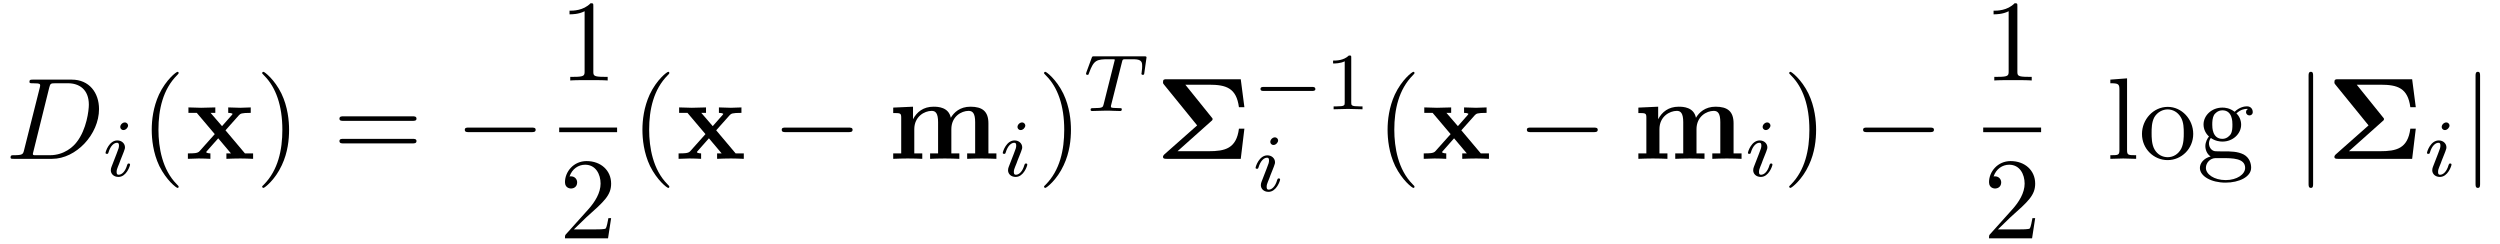
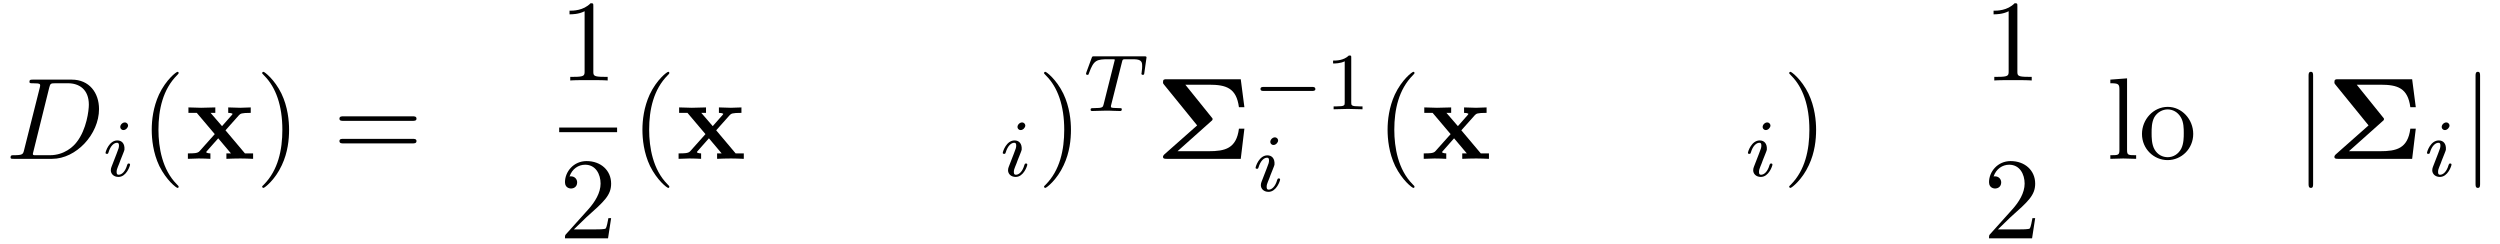
<svg xmlns="http://www.w3.org/2000/svg" xmlns:xlink="http://www.w3.org/1999/xlink" viewBox="0 0 215 21" version="1.2">
  <defs>
    <g>
      <symbol overflow="visible" id="glyph0-0">
        <path style="stroke:none;" d="" />
      </symbol>
      <symbol overflow="visible" id="glyph0-1">
        <path style="stroke:none;" d="M 1.578 -0.781 C 1.484 -0.391 1.469 -0.312 0.672 -0.312 C 0.516 -0.312 0.406 -0.312 0.406 -0.125 C 0.406 0 0.484 0 0.672 0 L 3.984 0 C 6.047 0 8.016 -2.109 8.016 -4.281 C 8.016 -5.688 7.172 -6.812 5.672 -6.812 L 2.328 -6.812 C 2.141 -6.812 2.031 -6.812 2.031 -6.625 C 2.031 -6.5 2.109 -6.5 2.312 -6.5 C 2.438 -6.5 2.625 -6.484 2.734 -6.484 C 2.906 -6.453 2.953 -6.438 2.953 -6.312 C 2.953 -6.281 2.953 -6.25 2.922 -6.125 Z M 3.734 -6.125 C 3.828 -6.469 3.844 -6.5 4.281 -6.5 L 5.344 -6.5 C 6.312 -6.5 7.141 -5.969 7.141 -4.656 C 7.141 -4.172 6.953 -2.531 6.094 -1.438 C 5.812 -1.062 5.031 -0.312 3.797 -0.312 L 2.672 -0.312 C 2.531 -0.312 2.516 -0.312 2.453 -0.312 C 2.359 -0.328 2.328 -0.344 2.328 -0.422 C 2.328 -0.453 2.328 -0.469 2.375 -0.641 Z " />
      </symbol>
      <symbol overflow="visible" id="glyph1-0">
        <path style="stroke:none;" d="" />
      </symbol>
      <symbol overflow="visible" id="glyph1-1">
-         <path style="stroke:none;" d="M 2.266 -4.359 C 2.266 -4.469 2.172 -4.625 1.984 -4.625 C 1.797 -4.625 1.594 -4.438 1.594 -4.234 C 1.594 -4.125 1.672 -3.969 1.875 -3.969 C 2.062 -3.969 2.266 -4.172 2.266 -4.359 Z M 0.844 -0.812 C 0.812 -0.719 0.781 -0.641 0.781 -0.516 C 0.781 -0.188 1.047 0.062 1.438 0.062 C 2.125 0.062 2.438 -0.891 2.438 -1 C 2.438 -1.094 2.344 -1.094 2.328 -1.094 C 2.234 -1.094 2.219 -1.047 2.188 -0.969 C 2.031 -0.406 1.734 -0.125 1.453 -0.125 C 1.312 -0.125 1.281 -0.219 1.281 -0.375 C 1.281 -0.531 1.328 -0.656 1.391 -0.812 C 1.469 -1 1.547 -1.188 1.609 -1.375 C 1.672 -1.547 1.938 -2.172 1.953 -2.266 C 1.984 -2.328 2 -2.406 2 -2.484 C 2 -2.812 1.719 -3.078 1.344 -3.078 C 0.641 -3.078 0.328 -2.125 0.328 -2 C 0.328 -1.922 0.422 -1.922 0.453 -1.922 C 0.547 -1.922 0.547 -1.953 0.578 -2.031 C 0.75 -2.625 1.062 -2.875 1.312 -2.875 C 1.422 -2.875 1.484 -2.828 1.484 -2.641 C 1.484 -2.469 1.453 -2.375 1.281 -1.938 Z " />
+         <path style="stroke:none;" d="M 2.266 -4.359 C 2.266 -4.469 2.172 -4.625 1.984 -4.625 C 1.797 -4.625 1.594 -4.438 1.594 -4.234 C 1.594 -4.125 1.672 -3.969 1.875 -3.969 C 2.062 -3.969 2.266 -4.172 2.266 -4.359 Z M 0.844 -0.812 C 0.812 -0.719 0.781 -0.641 0.781 -0.516 C 0.781 -0.188 1.047 0.062 1.438 0.062 C 2.125 0.062 2.438 -0.891 2.438 -1 C 2.438 -1.094 2.344 -1.094 2.328 -1.094 C 2.234 -1.094 2.219 -1.047 2.188 -0.969 C 2.031 -0.406 1.734 -0.125 1.453 -0.125 C 1.312 -0.125 1.281 -0.219 1.281 -0.375 C 1.281 -0.531 1.328 -0.656 1.391 -0.812 C 1.469 -1 1.547 -1.188 1.609 -1.375 C 1.672 -1.547 1.938 -2.172 1.953 -2.266 C 2 -2.812 1.719 -3.078 1.344 -3.078 C 0.641 -3.078 0.328 -2.125 0.328 -2 C 0.328 -1.922 0.422 -1.922 0.453 -1.922 C 0.547 -1.922 0.547 -1.953 0.578 -2.031 C 0.75 -2.625 1.062 -2.875 1.312 -2.875 C 1.422 -2.875 1.484 -2.828 1.484 -2.641 C 1.484 -2.469 1.453 -2.375 1.281 -1.938 Z " />
      </symbol>
      <symbol overflow="visible" id="glyph1-2">
        <path style="stroke:none;" d="M 3.391 -4.219 C 3.438 -4.422 3.453 -4.438 3.609 -4.453 C 3.641 -4.453 3.875 -4.453 4.016 -4.453 C 4.453 -4.453 4.625 -4.453 4.797 -4.406 C 5.109 -4.312 5.125 -4.109 5.125 -3.859 C 5.125 -3.75 5.125 -3.656 5.078 -3.297 L 5.062 -3.219 C 5.062 -3.141 5.109 -3.109 5.188 -3.109 C 5.297 -3.109 5.297 -3.172 5.312 -3.281 L 5.5 -4.609 C 5.5 -4.703 5.422 -4.703 5.297 -4.703 L 1.016 -4.703 C 0.844 -4.703 0.828 -4.703 0.781 -4.562 L 0.328 -3.328 C 0.328 -3.297 0.297 -3.234 0.297 -3.203 C 0.297 -3.172 0.312 -3.109 0.422 -3.109 C 0.516 -3.109 0.516 -3.141 0.562 -3.281 C 0.969 -4.391 1.203 -4.453 2.266 -4.453 L 2.547 -4.453 C 2.766 -4.453 2.766 -4.453 2.766 -4.391 C 2.766 -4.391 2.766 -4.344 2.734 -4.25 L 1.812 -0.578 C 1.75 -0.328 1.734 -0.25 1 -0.25 C 0.75 -0.25 0.688 -0.25 0.688 -0.094 C 0.688 -0.078 0.703 0 0.812 0 C 1 0 1.219 -0.016 1.406 -0.016 C 1.609 -0.016 1.812 -0.031 2 -0.031 C 2.203 -0.031 2.438 -0.031 2.641 -0.016 C 2.828 -0.016 3.031 0 3.219 0 C 3.281 0 3.375 0 3.375 -0.156 C 3.375 -0.25 3.312 -0.25 3.094 -0.25 C 2.969 -0.25 2.828 -0.266 2.688 -0.266 C 2.453 -0.281 2.438 -0.312 2.438 -0.391 C 2.438 -0.453 2.438 -0.453 2.469 -0.562 Z " />
      </symbol>
      <symbol overflow="visible" id="glyph2-0">
        <path style="stroke:none;" d="" />
      </symbol>
      <symbol overflow="visible" id="glyph2-1">
        <path style="stroke:none;" d="M 3.297 2.391 C 3.297 2.359 3.297 2.344 3.125 2.172 C 1.891 0.922 1.562 -0.969 1.562 -2.5 C 1.562 -4.234 1.938 -5.969 3.172 -7.203 C 3.297 -7.328 3.297 -7.344 3.297 -7.375 C 3.297 -7.453 3.266 -7.484 3.203 -7.484 C 3.094 -7.484 2.203 -6.797 1.609 -5.531 C 1.109 -4.438 0.984 -3.328 0.984 -2.5 C 0.984 -1.719 1.094 -0.516 1.641 0.625 C 2.25 1.844 3.094 2.5 3.203 2.5 C 3.266 2.5 3.297 2.469 3.297 2.391 Z " />
      </symbol>
      <symbol overflow="visible" id="glyph2-2">
        <path style="stroke:none;" d="M 2.875 -2.5 C 2.875 -3.266 2.766 -4.469 2.219 -5.609 C 1.625 -6.828 0.766 -7.484 0.672 -7.484 C 0.609 -7.484 0.562 -7.438 0.562 -7.375 C 0.562 -7.344 0.562 -7.328 0.75 -7.141 C 1.734 -6.156 2.297 -4.578 2.297 -2.5 C 2.297 -0.781 1.938 0.969 0.703 2.219 C 0.562 2.344 0.562 2.359 0.562 2.391 C 0.562 2.453 0.609 2.5 0.672 2.5 C 0.766 2.5 1.672 1.812 2.25 0.547 C 2.766 -0.547 2.875 -1.656 2.875 -2.5 Z " />
      </symbol>
      <symbol overflow="visible" id="glyph2-3">
        <path style="stroke:none;" d="M 6.844 -3.266 C 7 -3.266 7.188 -3.266 7.188 -3.453 C 7.188 -3.656 7 -3.656 6.859 -3.656 L 0.891 -3.656 C 0.75 -3.656 0.562 -3.656 0.562 -3.453 C 0.562 -3.266 0.75 -3.266 0.891 -3.266 Z M 6.859 -1.328 C 7 -1.328 7.188 -1.328 7.188 -1.531 C 7.188 -1.719 7 -1.719 6.844 -1.719 L 0.891 -1.719 C 0.75 -1.719 0.562 -1.719 0.562 -1.531 C 0.562 -1.328 0.75 -1.328 0.891 -1.328 Z " />
      </symbol>
      <symbol overflow="visible" id="glyph2-4">
        <path style="stroke:none;" d="M 2.938 -6.375 C 2.938 -6.625 2.938 -6.641 2.703 -6.641 C 2.078 -6 1.203 -6 0.891 -6 L 0.891 -5.688 C 1.094 -5.688 1.672 -5.688 2.188 -5.953 L 2.188 -0.781 C 2.188 -0.422 2.156 -0.312 1.266 -0.312 L 0.953 -0.312 L 0.953 0 C 1.297 -0.031 2.156 -0.031 2.562 -0.031 C 2.953 -0.031 3.828 -0.031 4.172 0 L 4.172 -0.312 L 3.859 -0.312 C 2.953 -0.312 2.938 -0.422 2.938 -0.781 Z " />
      </symbol>
      <symbol overflow="visible" id="glyph2-5">
        <path style="stroke:none;" d="M 1.266 -0.766 L 2.328 -1.797 C 3.875 -3.172 4.469 -3.703 4.469 -4.703 C 4.469 -5.844 3.578 -6.641 2.359 -6.641 C 1.234 -6.641 0.5 -5.719 0.5 -4.828 C 0.5 -4.281 1 -4.281 1.031 -4.281 C 1.203 -4.281 1.547 -4.391 1.547 -4.812 C 1.547 -5.062 1.359 -5.328 1.016 -5.328 C 0.938 -5.328 0.922 -5.328 0.891 -5.312 C 1.109 -5.969 1.656 -6.328 2.234 -6.328 C 3.141 -6.328 3.562 -5.516 3.562 -4.703 C 3.562 -3.906 3.078 -3.125 2.516 -2.5 L 0.609 -0.375 C 0.5 -0.266 0.5 -0.234 0.5 0 L 4.203 0 L 4.469 -1.734 L 4.234 -1.734 C 4.172 -1.438 4.109 -1 4 -0.844 C 3.938 -0.766 3.281 -0.766 3.062 -0.766 Z " />
      </symbol>
      <symbol overflow="visible" id="glyph2-6">
        <path style="stroke:none;" d="M 1.766 -6.922 L 0.328 -6.812 L 0.328 -6.5 C 1.031 -6.5 1.109 -6.438 1.109 -5.938 L 1.109 -0.75 C 1.109 -0.312 1 -0.312 0.328 -0.312 L 0.328 0 C 0.656 -0.016 1.188 -0.031 1.438 -0.031 C 1.688 -0.031 2.172 -0.016 2.547 0 L 2.547 -0.312 C 1.875 -0.312 1.766 -0.312 1.766 -0.75 Z " />
      </symbol>
      <symbol overflow="visible" id="glyph2-7">
        <path style="stroke:none;" d="M 4.688 -2.141 C 4.688 -3.406 3.703 -4.469 2.5 -4.469 C 1.25 -4.469 0.281 -3.375 0.281 -2.141 C 0.281 -0.844 1.312 0.109 2.484 0.109 C 3.688 0.109 4.688 -0.875 4.688 -2.141 Z M 2.5 -0.141 C 2.062 -0.141 1.625 -0.344 1.359 -0.812 C 1.109 -1.25 1.109 -1.859 1.109 -2.219 C 1.109 -2.609 1.109 -3.141 1.344 -3.578 C 1.609 -4.031 2.078 -4.25 2.484 -4.25 C 2.922 -4.25 3.344 -4.031 3.609 -3.594 C 3.875 -3.172 3.875 -2.594 3.875 -2.219 C 3.875 -1.859 3.875 -1.312 3.656 -0.875 C 3.422 -0.422 2.984 -0.141 2.5 -0.141 Z " />
      </symbol>
      <symbol overflow="visible" id="glyph2-8">
-         <path style="stroke:none;" d="M 2.219 -1.719 C 1.344 -1.719 1.344 -2.719 1.344 -2.938 C 1.344 -3.203 1.359 -3.531 1.5 -3.781 C 1.578 -3.891 1.812 -4.172 2.219 -4.172 C 3.078 -4.172 3.078 -3.188 3.078 -2.953 C 3.078 -2.688 3.078 -2.359 2.922 -2.109 C 2.844 -2 2.609 -1.719 2.219 -1.719 Z M 1.062 -1.328 C 1.062 -1.359 1.062 -1.594 1.219 -1.797 C 1.609 -1.516 2.031 -1.484 2.219 -1.484 C 3.141 -1.484 3.828 -2.172 3.828 -2.938 C 3.828 -3.312 3.672 -3.672 3.422 -3.906 C 3.781 -4.25 4.141 -4.297 4.312 -4.297 C 4.344 -4.297 4.391 -4.297 4.422 -4.281 C 4.312 -4.25 4.25 -4.141 4.25 -4.016 C 4.25 -3.844 4.391 -3.734 4.547 -3.734 C 4.641 -3.734 4.828 -3.797 4.828 -4.031 C 4.828 -4.203 4.719 -4.516 4.328 -4.516 C 4.125 -4.516 3.688 -4.453 3.266 -4.047 C 2.844 -4.375 2.438 -4.406 2.219 -4.406 C 1.281 -4.406 0.594 -3.719 0.594 -2.953 C 0.594 -2.516 0.812 -2.141 1.062 -1.922 C 0.938 -1.781 0.75 -1.453 0.75 -1.094 C 0.75 -0.781 0.891 -0.406 1.203 -0.203 C 0.594 -0.047 0.281 0.391 0.281 0.781 C 0.281 1.5 1.266 2.047 2.484 2.047 C 3.656 2.047 4.688 1.547 4.688 0.766 C 4.688 0.422 4.562 -0.094 4.047 -0.375 C 3.516 -0.641 2.938 -0.641 2.328 -0.641 C 2.078 -0.641 1.656 -0.641 1.578 -0.656 C 1.266 -0.703 1.062 -1 1.062 -1.328 Z M 2.5 1.828 C 1.484 1.828 0.797 1.312 0.797 0.781 C 0.797 0.328 1.172 -0.047 1.609 -0.062 L 2.203 -0.062 C 3.062 -0.062 4.172 -0.062 4.172 0.781 C 4.172 1.328 3.469 1.828 2.5 1.828 Z " />
-       </symbol>
+         </symbol>
      <symbol overflow="visible" id="glyph3-0">
        <path style="stroke:none;" d="" />
      </symbol>
      <symbol overflow="visible" id="glyph3-1">
        <path style="stroke:none;" d="M 3.453 -2.453 L 4.609 -3.75 C 4.75 -3.891 4.812 -3.953 5.625 -3.953 L 5.625 -4.422 C 5.281 -4.406 4.766 -4.391 4.719 -4.391 C 4.469 -4.391 3.969 -4.422 3.688 -4.422 L 3.688 -3.953 C 3.828 -3.953 3.953 -3.938 4.062 -3.875 C 4.031 -3.812 4.031 -3.781 3.984 -3.75 L 3.156 -2.812 L 2.172 -3.953 L 2.578 -3.953 L 2.578 -4.422 C 2.312 -4.422 1.688 -4.391 1.359 -4.391 C 1.047 -4.391 0.594 -4.422 0.266 -4.422 L 0.266 -3.953 L 0.984 -3.953 L 2.531 -2.125 L 1.219 -0.656 C 1.062 -0.469 0.703 -0.469 0.219 -0.469 L 0.219 0 C 0.562 -0.016 1.094 -0.031 1.141 -0.031 C 1.391 -0.031 1.969 -0.016 2.156 0 L 2.156 -0.469 C 1.984 -0.469 1.797 -0.516 1.797 -0.578 C 1.797 -0.594 1.797 -0.594 1.859 -0.672 L 2.828 -1.766 L 3.922 -0.469 L 3.531 -0.469 L 3.531 0 C 3.797 -0.016 4.406 -0.031 4.734 -0.031 C 5.047 -0.031 5.5 -0.016 5.828 0 L 5.828 -0.469 L 5.125 -0.469 Z " />
      </symbol>
      <symbol overflow="visible" id="glyph3-2">
-         <path style="stroke:none;" d="M 1.141 -3.547 L 1.141 -0.469 L 0.453 -0.469 L 0.453 0 C 0.734 -0.016 1.328 -0.031 1.703 -0.031 C 2.094 -0.031 2.688 -0.016 2.953 0 L 2.953 -0.469 L 2.266 -0.469 L 2.266 -2.547 C 2.266 -3.641 3.141 -4.125 3.766 -4.125 C 4.094 -4.125 4.312 -3.922 4.312 -3.156 L 4.312 -0.469 L 3.625 -0.469 L 3.625 0 C 3.906 -0.016 4.5 -0.031 4.891 -0.031 C 5.281 -0.031 5.859 -0.016 6.141 0 L 6.141 -0.469 L 5.453 -0.469 L 5.453 -2.547 C 5.453 -3.641 6.312 -4.125 6.938 -4.125 C 7.281 -4.125 7.5 -3.922 7.5 -3.156 L 7.5 -0.469 L 6.812 -0.469 L 6.812 0 C 7.094 -0.016 7.688 -0.031 8.062 -0.031 C 8.453 -0.031 9.047 -0.016 9.328 0 L 9.328 -0.469 L 8.641 -0.469 L 8.641 -3.047 C 8.641 -4.078 8.125 -4.484 7.094 -4.484 C 6.188 -4.484 5.672 -3.984 5.406 -3.531 C 5.219 -4.453 4.297 -4.484 3.922 -4.484 C 3.047 -4.484 2.484 -4.031 2.156 -3.406 L 2.156 -4.484 L 0.453 -4.406 L 0.453 -3.938 C 1.062 -3.938 1.141 -3.938 1.141 -3.547 Z " />
-       </symbol>
+         </symbol>
      <symbol overflow="visible" id="glyph3-3">
        <path style="stroke:none;" d="M 4.781 -3.234 C 4.844 -3.281 4.906 -3.328 4.906 -3.422 C 4.906 -3.484 4.859 -3.531 4.828 -3.562 L 2.562 -6.375 L 4.594 -6.375 C 6.078 -6.375 6.953 -6.094 7.172 -4.438 L 7.641 -4.438 L 7.328 -6.844 L 0.953 -6.844 C 0.75 -6.844 0.641 -6.844 0.641 -6.594 C 0.641 -6.5 0.641 -6.484 0.734 -6.375 L 3.578 -2.875 L 0.75 -0.375 C 0.703 -0.312 0.641 -0.266 0.641 -0.172 C 0.641 0 0.812 0 0.953 0 L 7.328 0 L 7.641 -2.594 L 7.172 -2.594 C 6.953 -0.875 5.969 -0.656 4.562 -0.656 L 1.891 -0.656 Z " />
      </symbol>
      <symbol overflow="visible" id="glyph4-0">
        <path style="stroke:none;" d="" />
      </symbol>
      <symbol overflow="visible" id="glyph4-1">
-         <path style="stroke:none;" d="M 6.562 -2.297 C 6.734 -2.297 6.922 -2.297 6.922 -2.5 C 6.922 -2.688 6.734 -2.688 6.562 -2.688 L 1.172 -2.688 C 1 -2.688 0.828 -2.688 0.828 -2.5 C 0.828 -2.297 1 -2.297 1.172 -2.297 Z " />
-       </symbol>
+         </symbol>
      <symbol overflow="visible" id="glyph4-2">
        <path style="stroke:none;" d="M 1.578 -7.125 C 1.578 -7.297 1.578 -7.484 1.391 -7.484 C 1.188 -7.484 1.188 -7.297 1.188 -7.125 L 1.188 2.141 C 1.188 2.312 1.188 2.5 1.391 2.5 C 1.578 2.5 1.578 2.312 1.578 2.141 Z " />
      </symbol>
      <symbol overflow="visible" id="glyph5-0">
        <path style="stroke:none;" d="" />
      </symbol>
      <symbol overflow="visible" id="glyph5-1">
        <path style="stroke:none;" d="M 5.188 -1.578 C 5.297 -1.578 5.469 -1.578 5.469 -1.734 C 5.469 -1.922 5.297 -1.922 5.188 -1.922 L 1.031 -1.922 C 0.922 -1.922 0.75 -1.922 0.75 -1.75 C 0.75 -1.578 0.906 -1.578 1.031 -1.578 Z " />
      </symbol>
      <symbol overflow="visible" id="glyph6-0">
        <path style="stroke:none;" d="" />
      </symbol>
      <symbol overflow="visible" id="glyph6-1">
        <path style="stroke:none;" d="M 2.328 -4.438 C 2.328 -4.625 2.328 -4.625 2.125 -4.625 C 1.672 -4.188 1.047 -4.188 0.766 -4.188 L 0.766 -3.938 C 0.922 -3.938 1.391 -3.938 1.766 -4.125 L 1.766 -0.578 C 1.766 -0.344 1.766 -0.25 1.078 -0.25 L 0.812 -0.25 L 0.812 0 C 0.938 0 1.797 -0.031 2.047 -0.031 C 2.266 -0.031 3.141 0 3.297 0 L 3.297 -0.25 L 3.031 -0.25 C 2.328 -0.25 2.328 -0.344 2.328 -0.578 Z " />
      </symbol>
    </g>
  </defs>
  <g id="surface1">
    <g style="fill:rgb(0%,0%,0%);fill-opacity:1;">
      <use xlink:href="#glyph0-1" x="0.5" y="13.66" />
    </g>
    <g style="fill:rgb(0%,0%,0%);fill-opacity:1;">
      <use xlink:href="#glyph1-1" x="8.748" y="15.154" />
    </g>
    <g style="fill:rgb(0%,0%,0%);fill-opacity:1;">
      <use xlink:href="#glyph2-1" x="12.065" y="13.66" />
    </g>
    <g style="fill:rgb(0%,0%,0%);fill-opacity:1;">
      <use xlink:href="#glyph3-1" x="15.939" y="13.66" />
    </g>
    <g style="fill:rgb(0%,0%,0%);fill-opacity:1;">
      <use xlink:href="#glyph2-2" x="21.986" y="13.66" />
    </g>
    <g style="fill:rgb(0%,0%,0%);fill-opacity:1;">
      <use xlink:href="#glyph2-3" x="28.63" y="13.66" />
    </g>
    <g style="fill:rgb(0%,0%,0%);fill-opacity:1;">
      <use xlink:href="#glyph4-1" x="39.144" y="13.66" />
    </g>
    <g style="fill:rgb(0%,0%,0%);fill-opacity:1;">
      <use xlink:href="#glyph2-4" x="48.088" y="6.92" />
    </g>
    <path style="fill:none;stroke-width:0.398;stroke-linecap:butt;stroke-linejoin:miter;stroke:rgb(0%,0%,0%);stroke-opacity:1;stroke-miterlimit:10;" d="M 0.002 0.001 L 4.982 0.001 " transform="matrix(1,0,0,-1,48.088,11.169)" />
    <g style="fill:rgb(0%,0%,0%);fill-opacity:1;">
      <use xlink:href="#glyph2-5" x="48.088" y="20.494" />
    </g>
    <g style="fill:rgb(0%,0%,0%);fill-opacity:1;">
      <use xlink:href="#glyph2-1" x="54.265" y="13.66" />
    </g>
    <g style="fill:rgb(0%,0%,0%);fill-opacity:1;">
      <use xlink:href="#glyph3-1" x="58.139" y="13.66" />
    </g>
    <g style="fill:rgb(0%,0%,0%);fill-opacity:1;">
      <use xlink:href="#glyph4-1" x="66.4" y="13.66" />
    </g>
    <g style="fill:rgb(0%,0%,0%);fill-opacity:1;">
      <use xlink:href="#glyph3-2" x="76.363" y="13.66" />
    </g>
    <g style="fill:rgb(0%,0%,0%);fill-opacity:1;">
      <use xlink:href="#glyph1-1" x="85.91" y="15.154" />
    </g>
    <g style="fill:rgb(0%,0%,0%);fill-opacity:1;">
      <use xlink:href="#glyph2-2" x="89.227" y="13.66" />
    </g>
    <g style="fill:rgb(0%,0%,0%);fill-opacity:1;">
      <use xlink:href="#glyph1-2" x="93.101" y="9.547" />
    </g>
    <g style="fill:rgb(0%,0%,0%);fill-opacity:1;">
      <use xlink:href="#glyph3-3" x="99.377" y="13.66" />
    </g>
    <g style="fill:rgb(0%,0%,0%);fill-opacity:1;">
      <use xlink:href="#glyph5-1" x="107.652" y="9.398" />
    </g>
    <g style="fill:rgb(0%,0%,0%);fill-opacity:1;">
      <use xlink:href="#glyph6-1" x="113.879" y="9.398" />
    </g>
    <g style="fill:rgb(0%,0%,0%);fill-opacity:1;">
      <use xlink:href="#glyph1-1" x="107.652" y="16.437" />
    </g>
    <g style="fill:rgb(0%,0%,0%);fill-opacity:1;">
      <use xlink:href="#glyph2-1" x="118.348" y="13.66" />
    </g>
    <g style="fill:rgb(0%,0%,0%);fill-opacity:1;">
      <use xlink:href="#glyph3-1" x="122.222" y="13.66" />
    </g>
    <g style="fill:rgb(0%,0%,0%);fill-opacity:1;">
      <use xlink:href="#glyph4-1" x="130.483" y="13.66" />
    </g>
    <g style="fill:rgb(0%,0%,0%);fill-opacity:1;">
      <use xlink:href="#glyph3-2" x="140.446" y="13.66" />
    </g>
    <g style="fill:rgb(0%,0%,0%);fill-opacity:1;">
      <use xlink:href="#glyph1-1" x="149.993" y="15.154" />
    </g>
    <g style="fill:rgb(0%,0%,0%);fill-opacity:1;">
      <use xlink:href="#glyph2-2" x="153.31" y="13.66" />
    </g>
    <g style="fill:rgb(0%,0%,0%);fill-opacity:1;">
      <use xlink:href="#glyph4-1" x="159.398" y="13.66" />
    </g>
    <g style="fill:rgb(0%,0%,0%);fill-opacity:1;">
      <use xlink:href="#glyph2-4" x="170.556" y="6.92" />
    </g>
-     <path style="fill:none;stroke-width:0.398;stroke-linecap:butt;stroke-linejoin:miter;stroke:rgb(0%,0%,0%);stroke-opacity:1;stroke-miterlimit:10;" d="M -0.001 0.001 L 4.979 0.001 " transform="matrix(1,0,0,-1,170.556,11.169)" />
    <g style="fill:rgb(0%,0%,0%);fill-opacity:1;">
      <use xlink:href="#glyph2-5" x="170.556" y="20.494" />
    </g>
    <g style="fill:rgb(0%,0%,0%);fill-opacity:1;">
      <use xlink:href="#glyph2-6" x="181.161" y="13.66" />
      <use xlink:href="#glyph2-7" x="183.929" y="13.66" />
      <use xlink:href="#glyph2-8" x="188.91" y="13.66" />
    </g>
    <g style="fill:rgb(0%,0%,0%);fill-opacity:1;">
      <use xlink:href="#glyph4-2" x="197.35" y="13.66" />
    </g>
    <g style="fill:rgb(0%,0%,0%);fill-opacity:1;">
      <use xlink:href="#glyph3-3" x="200.117" y="13.66" />
    </g>
    <g style="fill:rgb(0%,0%,0%);fill-opacity:1;">
      <use xlink:href="#glyph1-1" x="208.392" y="15.154" />
    </g>
    <g style="fill:rgb(0%,0%,0%);fill-opacity:1;">
      <use xlink:href="#glyph4-2" x="211.709" y="13.66" />
    </g>
  </g>
</svg>